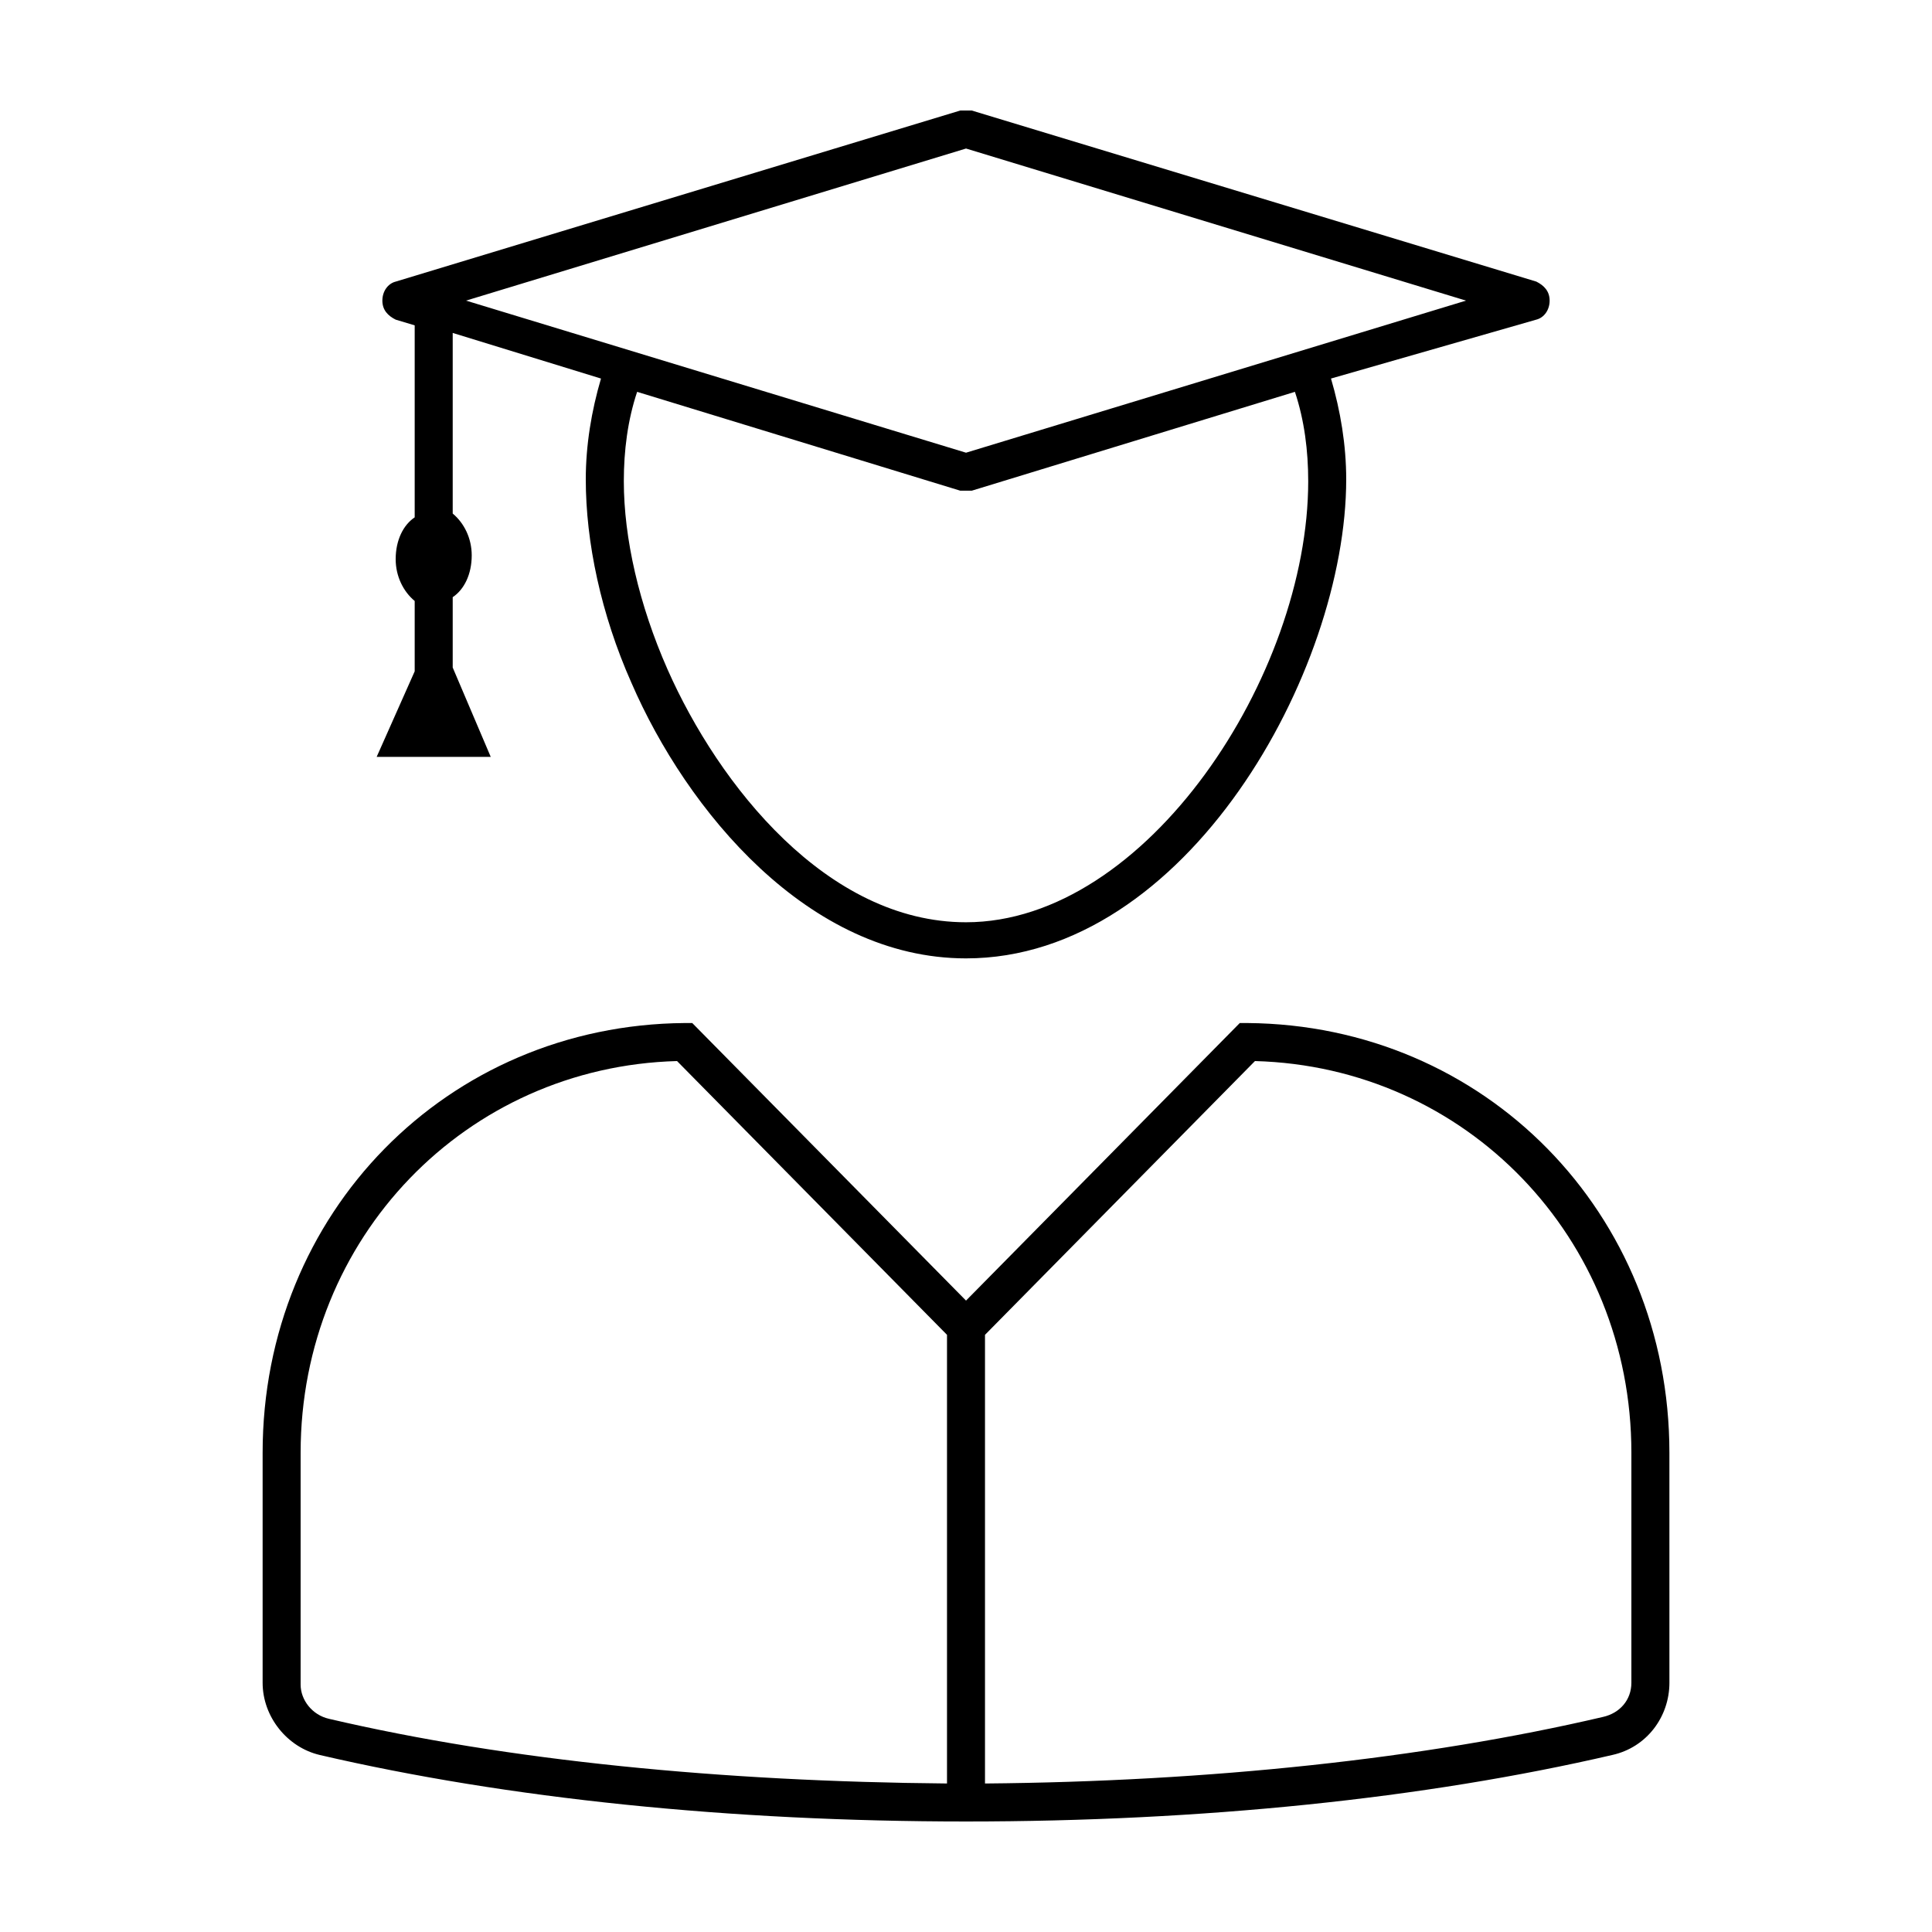
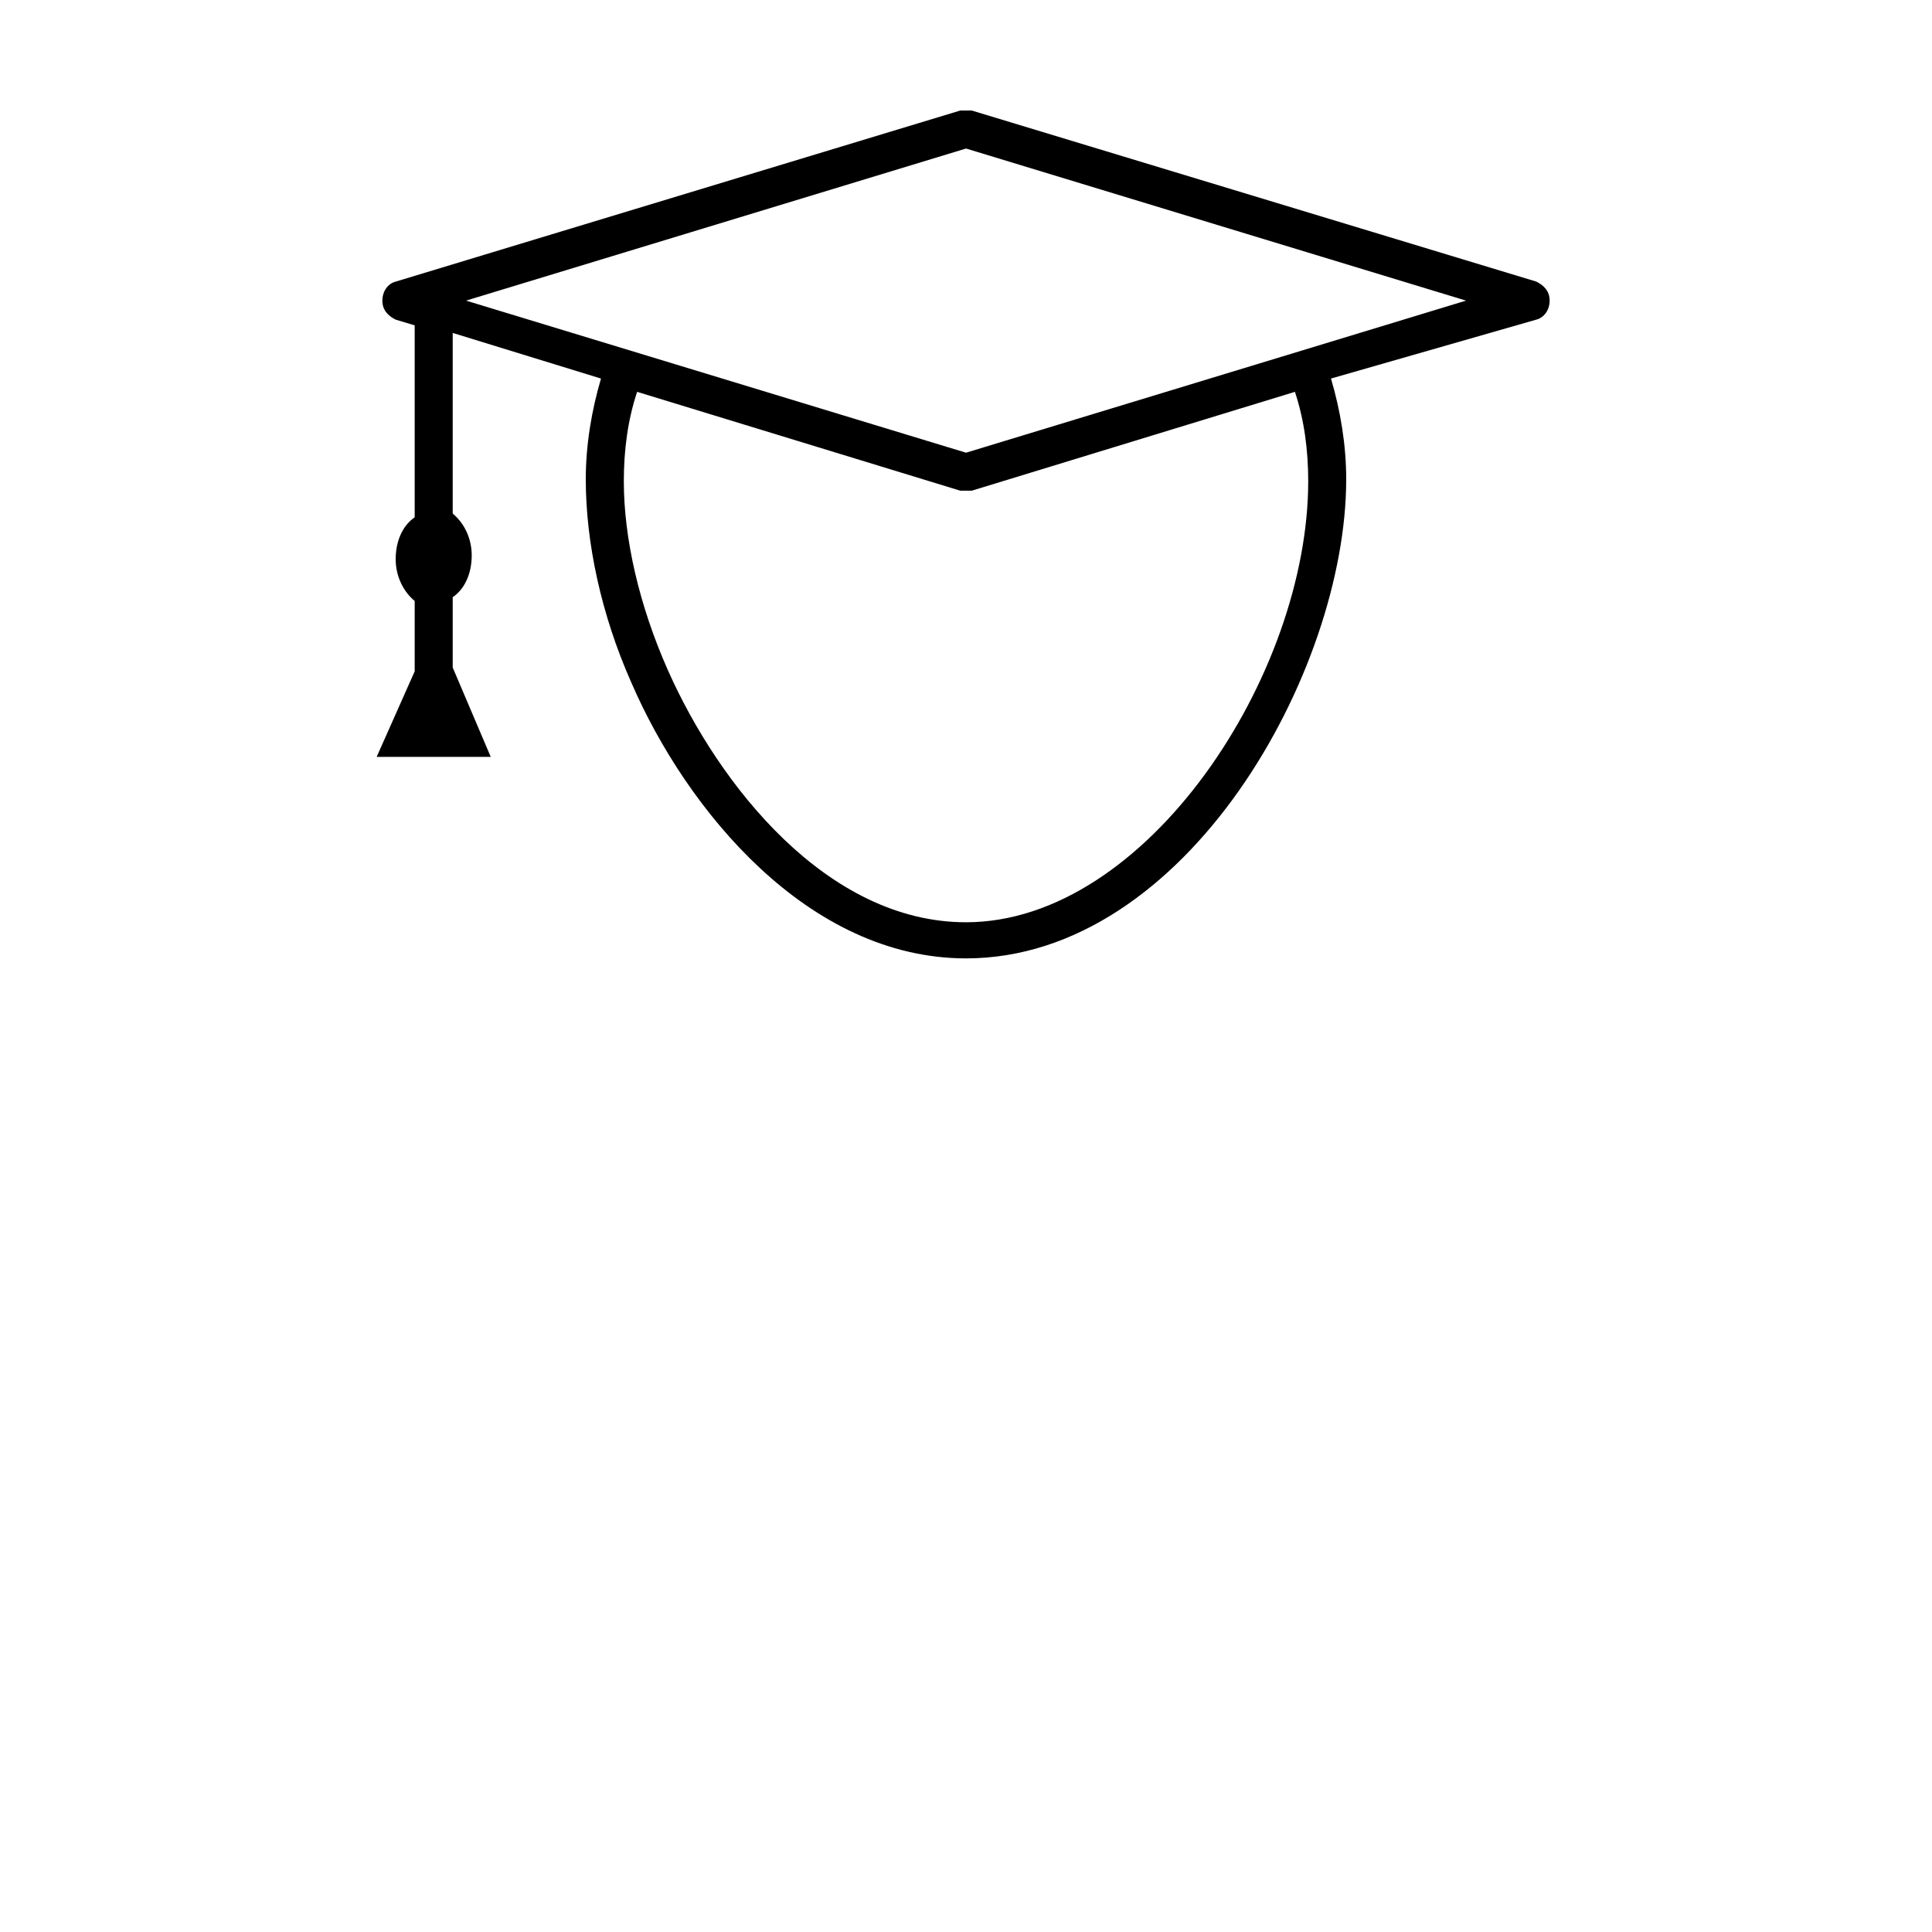
<svg xmlns="http://www.w3.org/2000/svg" fill="#000000" width="800px" height="800px" version="1.1" viewBox="144 144 512 512">
  <g>
    <path d="m243.82 344.58h30.23l-10.078-23.68v-18.641c3.023-2.016 5.039-6.047 5.039-11.082 0-4.535-2.016-8.566-5.039-11.082v-47.863l39.297 12.09c-2.519 8.566-4.031 17.633-4.031 26.703 0 16.625 4.031 35.77 12.09 53.906 14.609 33.754 46.855 73.051 88.672 73.051 58.441 0 100.76-76.074 100.76-126.96 0-9.07-1.512-18.137-4.031-26.703l54.414-15.613c2.016-0.504 3.527-2.519 3.527-5.039 0-2.519-1.512-4.031-3.527-5.039l-149.63-45.34h-3.023l-149.63 45.344c-2.016 0.504-3.527 2.519-3.527 5.039s1.512 4.031 3.527 5.039l5.039 1.512v50.883c-3.023 2.016-5.039 6.047-5.039 11.082 0 4.535 2.016 8.566 5.039 11.082v18.641zm246.87-73.051c0 51.387-42.824 116.88-90.688 116.88-36.777 0-65.496-36.273-79.098-67.008-7.559-17.129-11.586-34.762-11.586-49.879 0-8.062 1.008-16.121 3.527-23.68l85.648 26.199h1.512 1.512l85.648-26.199c2.516 7.562 3.523 15.621 3.523 23.684zm-90.684-88.168 132.5 40.305-132.5 40.305-132.5-40.305z" />
-     <path d="m228.7 609.08c49.879 11.586 108.82 17.633 171.3 17.633s121.42-6.047 171.3-17.633c9.07-2.016 15.113-10.078 15.113-19.145l-0.004-60.961c0-63.48-48.867-113.36-111.84-113.86h-2.016l-72.547 73.555-72.551-73.555h-2.016c-62.977 0.504-111.84 50.379-111.84 113.86v60.961c0 9.07 6.547 17.129 15.113 19.145zm247.88-183.89c55.922 1.512 99.754 46.855 99.754 103.79v60.961c0 4.535-3.023 8.062-7.559 9.07-47.355 11.082-104.29 17.129-163.74 17.633v-118.9zm-252.91 103.79c0-56.93 43.832-102.27 99.754-103.79l71.543 72.551v118.9c-59.449-0.504-116.38-6.047-163.74-17.129-4.535-1.008-7.559-5.039-7.559-9.07z" />
  </g>
</svg>